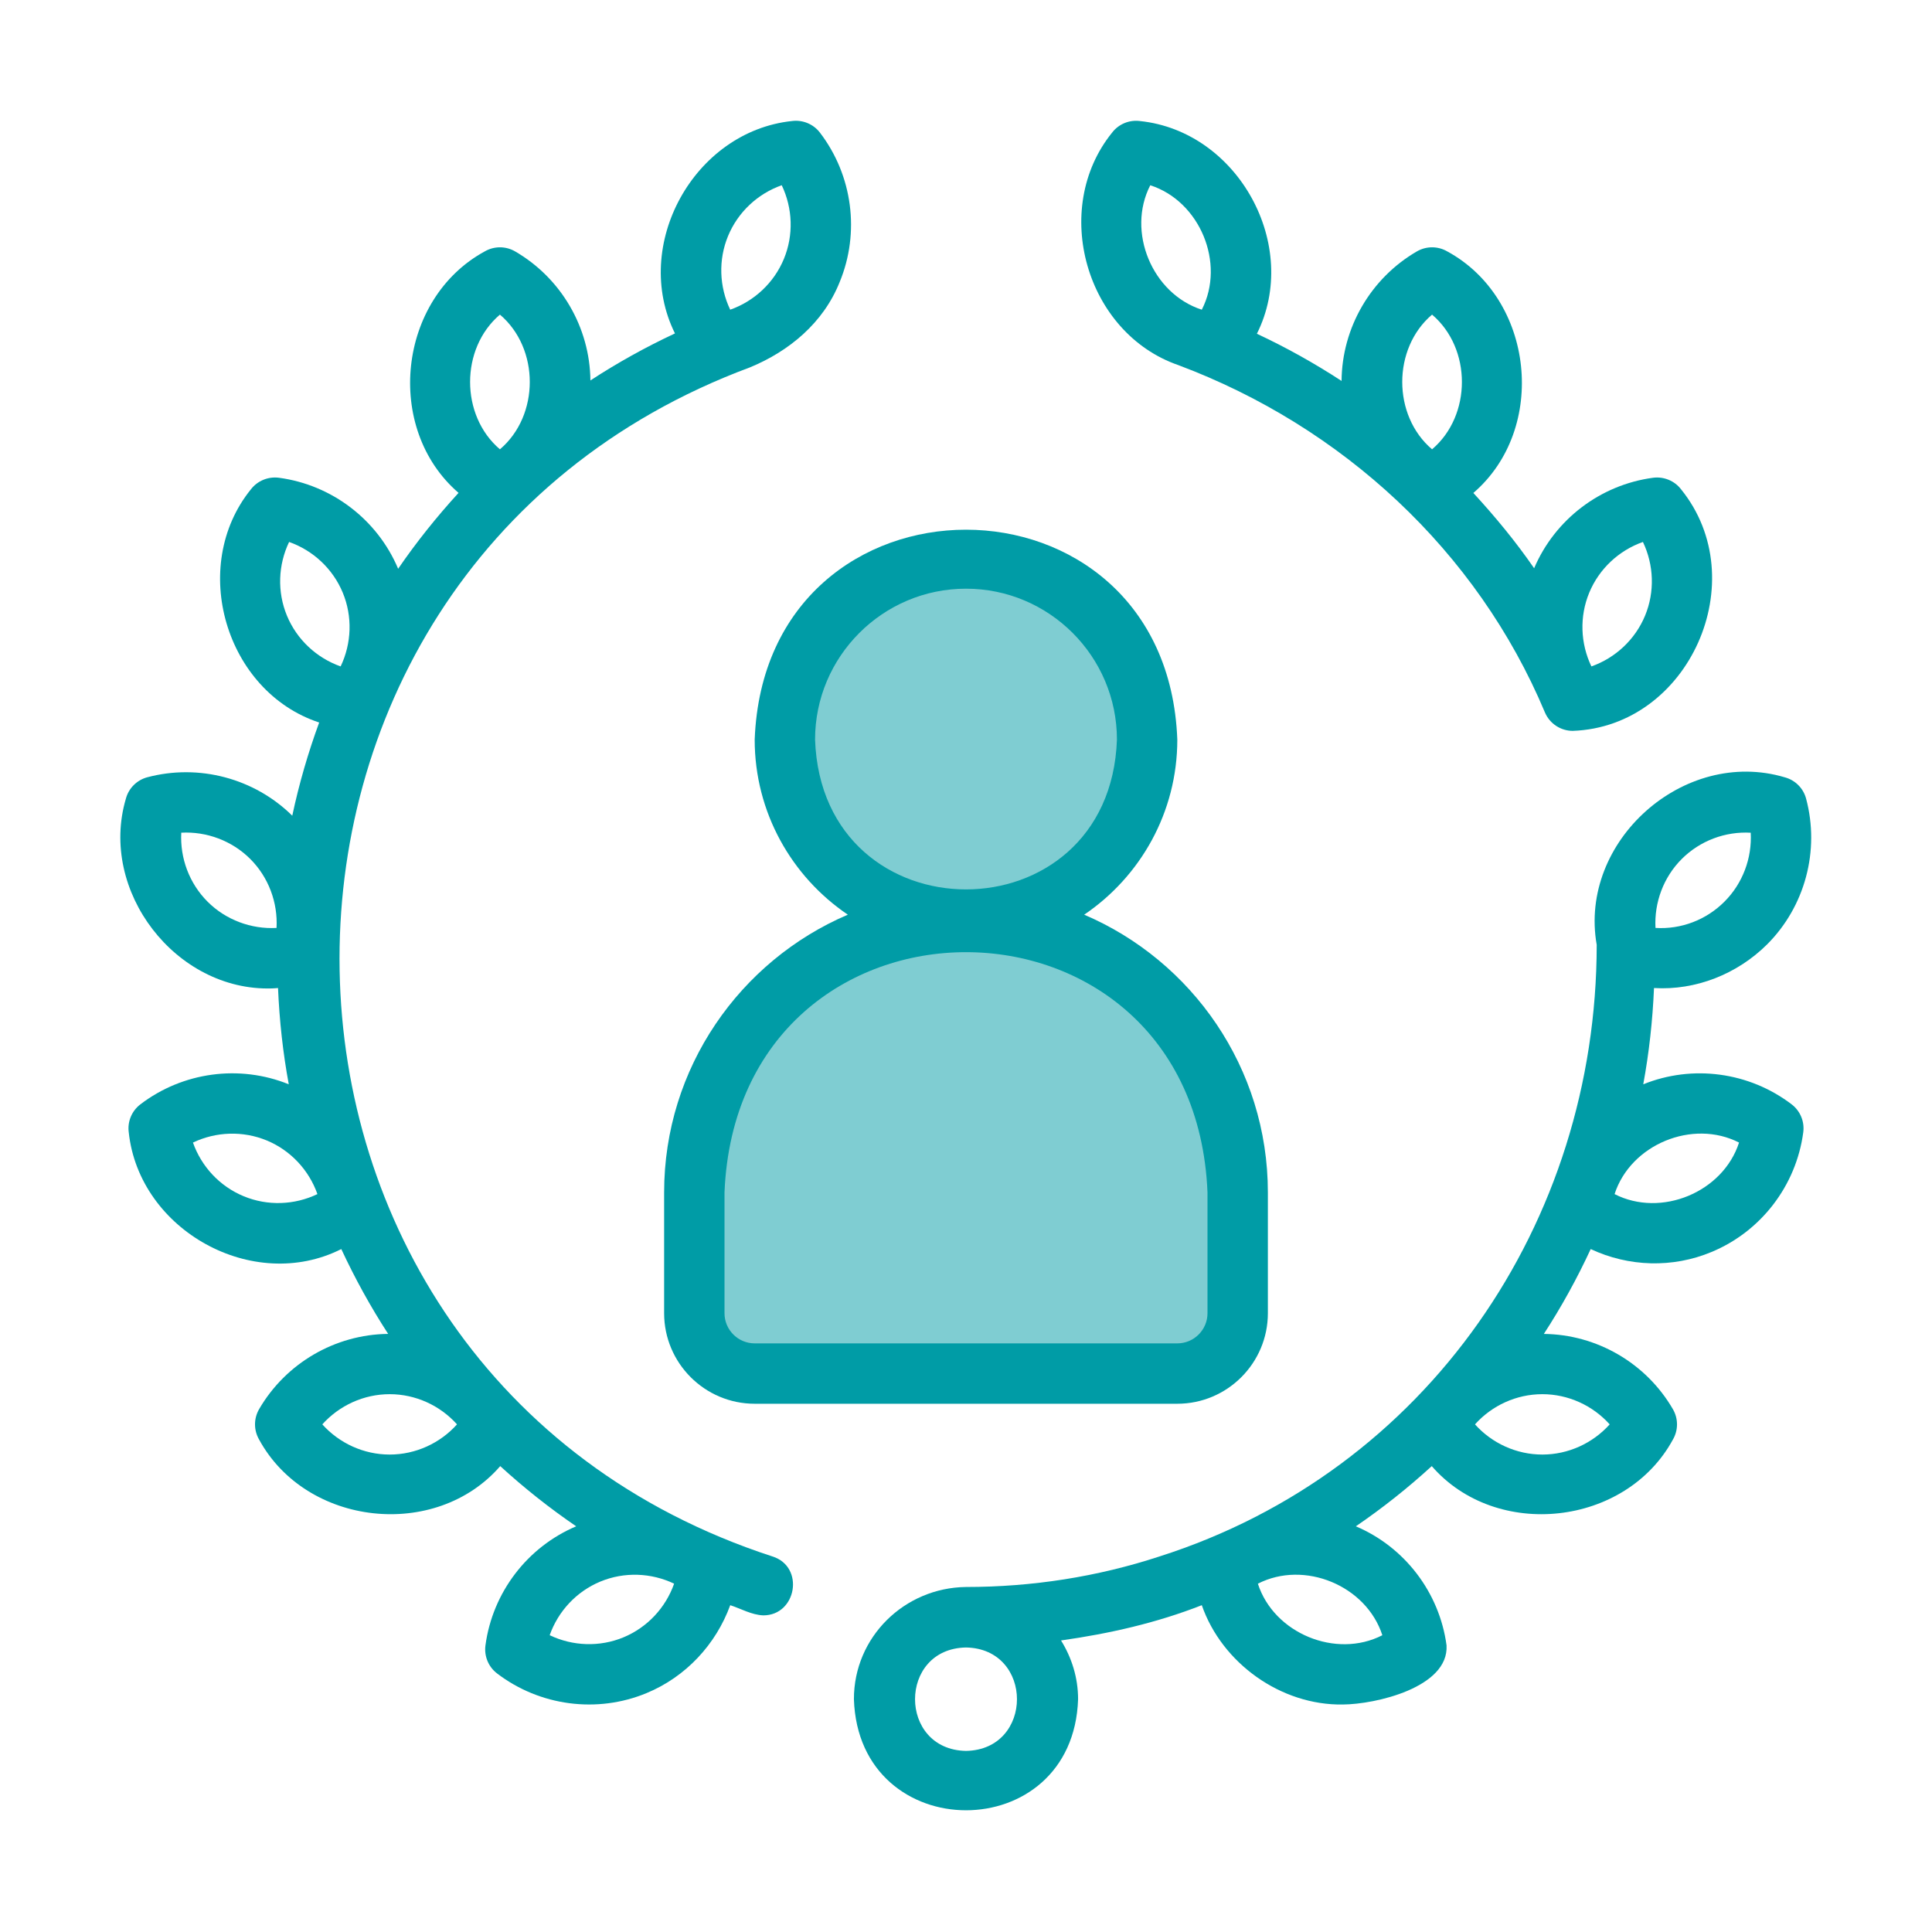
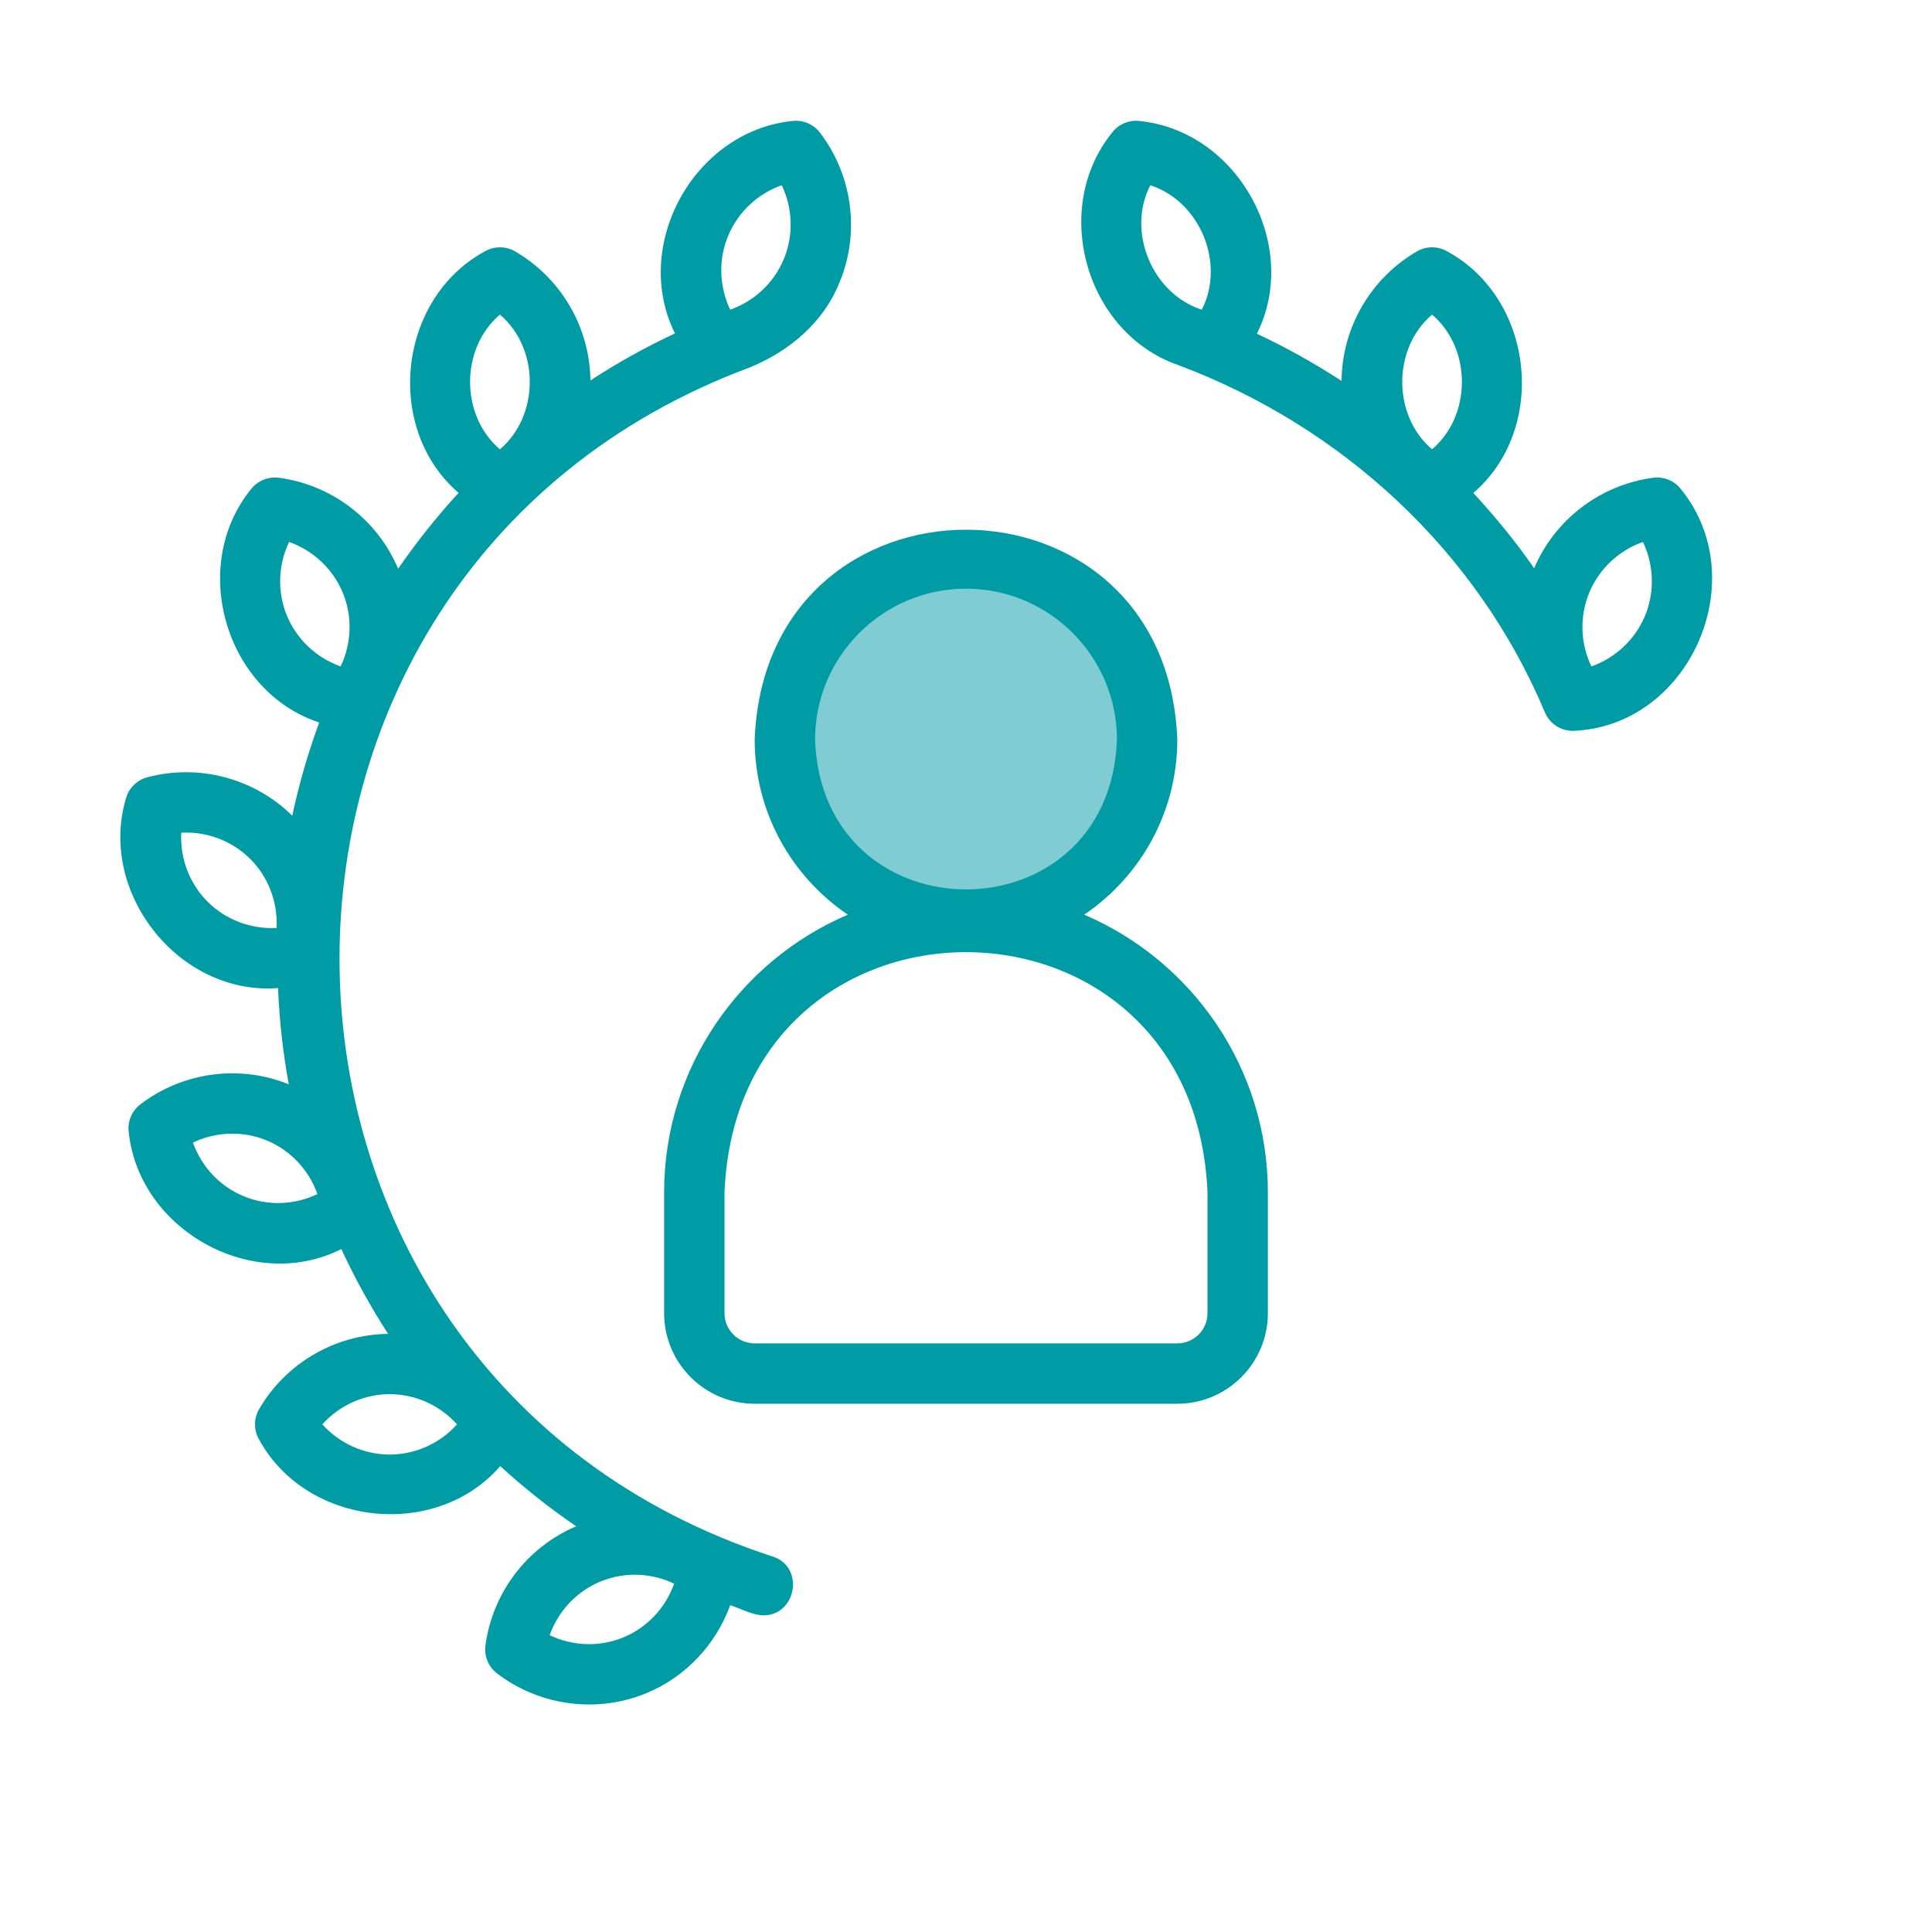
<svg xmlns="http://www.w3.org/2000/svg" width="64" height="64" viewBox="0 0 64 64" fill="none">
-   <path d="M23 40C23 35.029 27.029 31 32 31V31C36.971 31 41 35.029 41 40V42C41 44.209 39.209 46 37 46H27C24.791 46 23 44.209 23 42V40Z" fill="#009CA6" fill-opacity="0.5" />
  <ellipse cx="32" cy="24.5" rx="6" ry="5.5" fill="#009CA6" fill-opacity="0.5" />
-   <path d="M52.893 31.298C52.889 40.51 47.267 48.736 38.408 51.56C36.36 52.231 34.204 52.571 32 52.571C29.961 52.596 28.285 54.228 28.287 56.288C28.446 61.191 35.553 61.198 35.713 56.288C35.713 55.572 35.5 54.91 35.148 54.342C36.745 54.117 38.315 53.761 39.811 53.174C40.478 55.096 42.435 56.498 44.485 56.464C45.555 56.458 47.995 55.904 47.919 54.507C47.685 52.755 46.534 51.248 44.914 50.561C45.803 49.954 46.642 49.287 47.429 48.567C49.566 51.029 53.855 50.562 55.418 47.686C55.598 47.376 55.598 46.993 55.418 46.683C54.533 45.156 52.898 44.206 51.142 44.188C51.725 43.291 52.242 42.352 52.694 41.377C53.952 41.967 55.407 42.012 56.695 41.474C58.335 40.795 59.5 39.277 59.735 37.511C59.783 37.156 59.637 36.802 59.352 36.584C57.947 35.511 56.068 35.258 54.435 35.919C54.627 34.876 54.745 33.812 54.791 32.73C56.17 32.813 57.545 32.271 58.538 31.284C59.794 30.028 60.289 28.179 59.83 26.458C59.738 26.111 59.468 25.841 59.121 25.749C55.777 24.755 52.287 27.873 52.893 31.298ZM32 58.001C29.749 57.96 29.749 54.615 32 54.575C34.251 54.615 34.251 57.961 32 58.001ZM45.792 54.169C44.256 54.959 42.197 54.106 41.669 52.462C43.208 51.673 45.261 52.524 45.792 54.169ZM57.608 37.849C57.077 39.495 55.025 40.345 53.485 39.556C54.016 37.911 56.069 37.061 57.608 37.849ZM51.092 48.184C50.235 48.184 49.425 47.812 48.861 47.184C49.425 46.556 50.235 46.184 51.092 46.184C51.948 46.184 52.759 46.556 53.323 47.184C52.759 47.812 51.948 48.184 51.092 48.184ZM55.71 28.455C56.315 27.85 57.152 27.537 57.995 27.585C58.04 28.427 57.73 29.264 57.124 29.869C56.52 30.475 55.687 30.791 54.84 30.739C54.795 29.897 55.105 29.06 55.71 28.455Z" fill="#009CA6" />
  <path d="M39.034 12.095C44.456 14.128 48.928 18.238 51.178 23.601C51.341 23.982 51.711 24.211 52.099 24.211C55.963 24.074 58.118 19.213 55.688 16.21C55.471 15.925 55.114 15.781 54.763 15.826C53.013 16.059 51.508 17.207 50.82 18.824C50.212 17.941 49.53 17.117 48.807 16.33C51.284 14.198 50.825 9.893 47.94 8.327C47.632 8.148 47.247 8.148 46.938 8.327C45.406 9.215 44.454 10.857 44.441 12.619C43.546 12.035 42.611 11.512 41.636 11.056C43.096 8.141 41.021 4.351 37.765 4.01C37.412 3.963 37.057 4.108 36.84 4.393C34.794 6.922 35.973 11.037 39.034 12.095ZM52.646 19.632C52.974 18.841 53.629 18.234 54.424 17.953C54.788 18.715 54.822 19.606 54.494 20.397C54.166 21.188 53.511 21.795 52.717 22.076C52.352 21.315 52.318 20.423 52.646 19.632ZM47.439 10.422C48.757 11.541 48.757 13.765 47.439 14.884C46.122 13.765 46.122 11.541 47.439 10.422ZM38.104 6.137C39.749 6.667 40.601 8.721 39.811 10.259C38.167 9.729 37.314 7.675 38.104 6.137Z" fill="#009CA6" />
  <path d="M9.001 32.743C9.071 32.743 9.14 32.733 9.21 32.73C9.256 33.811 9.373 34.876 9.566 35.919C7.934 35.257 6.054 35.51 4.649 36.584C4.364 36.802 4.217 37.155 4.265 37.511C4.613 40.759 8.384 42.851 11.306 41.377C11.759 42.352 12.276 43.29 12.858 44.187C11.102 44.205 9.468 45.156 8.582 46.682C8.403 46.993 8.403 47.375 8.582 47.685C10.146 50.559 14.434 51.031 16.571 48.567C17.358 49.287 18.197 49.953 19.087 50.561C17.466 51.247 16.315 52.755 16.081 54.507C16.034 54.862 16.18 55.216 16.465 55.434C17.882 56.517 19.783 56.765 21.418 56.086C22.721 55.547 23.715 54.474 24.19 53.174C24.549 53.291 24.898 53.495 25.281 53.511C26.387 53.518 26.669 51.899 25.587 51.559C6.802 45.441 6.388 19.028 24.845 12.169C26.142 11.633 27.274 10.698 27.814 9.346C28.494 7.705 28.244 5.807 27.161 4.393C26.944 4.108 26.586 3.963 26.235 4.009C22.982 4.355 20.91 8.128 22.359 11.045C21.383 11.501 20.447 12.022 19.558 12.603C19.54 10.847 18.589 9.212 17.062 8.327C16.753 8.148 16.369 8.148 16.06 8.327C13.177 9.895 12.716 14.192 15.19 16.327C14.466 17.119 13.795 17.957 13.189 18.841C12.504 17.215 10.994 16.06 9.238 15.826C8.884 15.781 8.53 15.925 8.312 16.209C6.247 18.761 7.469 22.912 10.573 23.934C10.206 24.937 9.906 25.966 9.682 27.021C8.426 25.782 6.591 25.294 4.879 25.748C4.533 25.841 4.262 26.111 4.17 26.457C3.266 29.521 5.824 32.835 9.001 32.743ZM8.071 39.626C7.28 39.299 6.673 38.645 6.392 37.849C7.154 37.485 8.045 37.453 8.836 37.779C9.627 38.106 10.234 38.761 10.515 39.556C9.754 39.921 8.863 39.955 8.071 39.626ZM20.653 54.239C19.863 54.566 18.971 54.533 18.209 54.168C18.49 53.373 19.097 52.719 19.888 52.391C20.681 52.063 21.572 52.098 22.331 52.461C22.051 53.257 21.445 53.91 20.653 54.239ZM9.506 20.397C9.178 19.606 9.212 18.714 9.577 17.953C10.372 18.234 11.026 18.841 11.354 19.632C11.682 20.423 11.648 21.314 11.284 22.076C10.489 21.795 9.834 21.188 9.506 20.397ZM12.909 48.184C12.052 48.184 11.242 47.812 10.677 47.184C11.242 46.556 12.052 46.184 12.909 46.184C13.765 46.184 14.576 46.556 15.139 47.184C14.576 47.812 13.765 48.184 12.909 48.184ZM24.119 7.815C24.447 7.024 25.101 6.417 25.896 6.136C26.26 6.898 26.294 7.789 25.966 8.58C25.638 9.371 24.984 9.978 24.189 10.259C23.825 9.498 23.791 8.606 24.119 7.815ZM16.561 10.422C17.879 11.541 17.879 13.765 16.561 14.884C15.243 13.765 15.243 11.541 16.561 10.422ZM8.291 28.455C8.896 29.06 9.206 29.897 9.161 30.739C8.322 30.785 7.481 30.474 6.876 29.869C6.271 29.264 5.96 28.427 6.005 27.584C6.843 27.538 7.686 27.85 8.291 28.455Z" fill="#009CA6" />
  <path d="M25 24.501C25 26.911 26.225 29.041 28.085 30.3C24.512 31.827 22 35.376 22 39.501V43.501C22 45.155 23.346 46.501 25 46.501H39C40.654 46.501 42 45.155 42 43.501V39.501C42 35.376 39.489 31.827 35.915 30.3C37.775 29.041 39 26.911 39 24.501C38.651 15.233 25.353 15.225 25 24.501ZM40 39.501V43.501C40 44.052 39.552 44.501 39 44.501H25C24.448 44.501 24 44.052 24 43.501V39.501C24.439 28.888 39.562 28.89 40 39.501ZM32 19.501C34.757 19.501 37 21.744 37 24.501C36.765 31.118 27.234 31.116 27 24.501C27 21.744 29.243 19.501 32 19.501Z" fill="#009CA6" />
</svg>